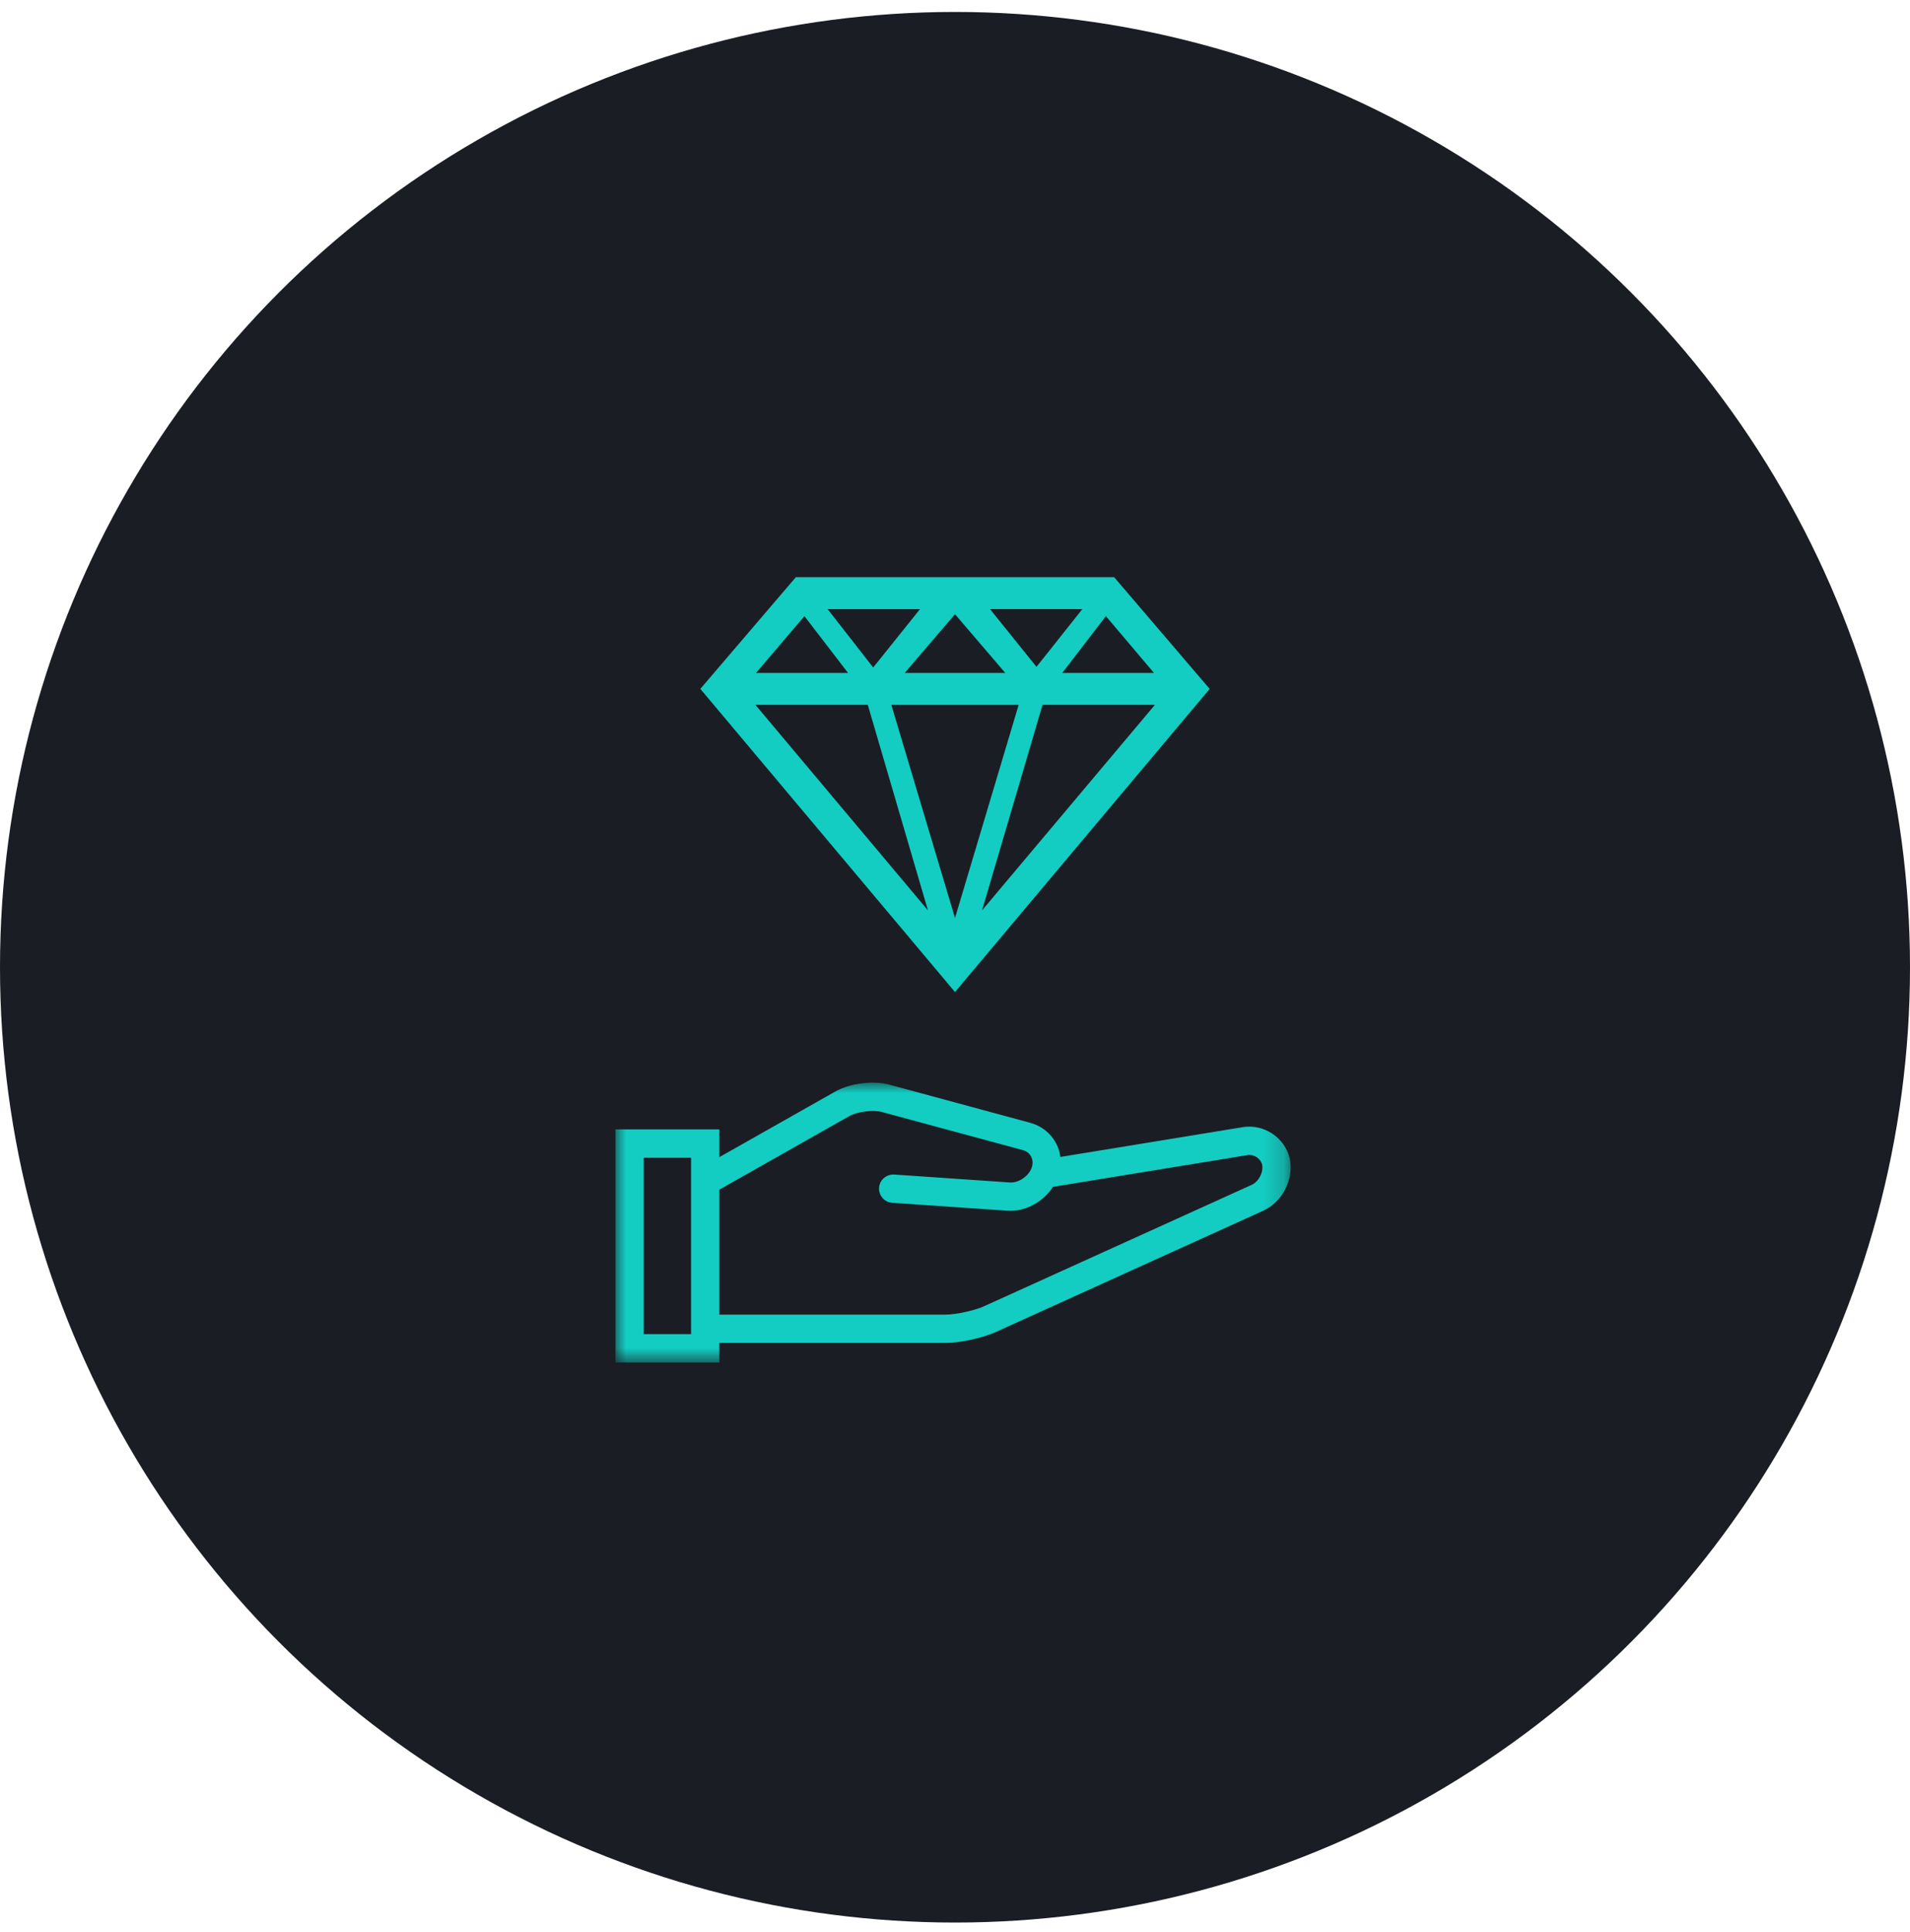
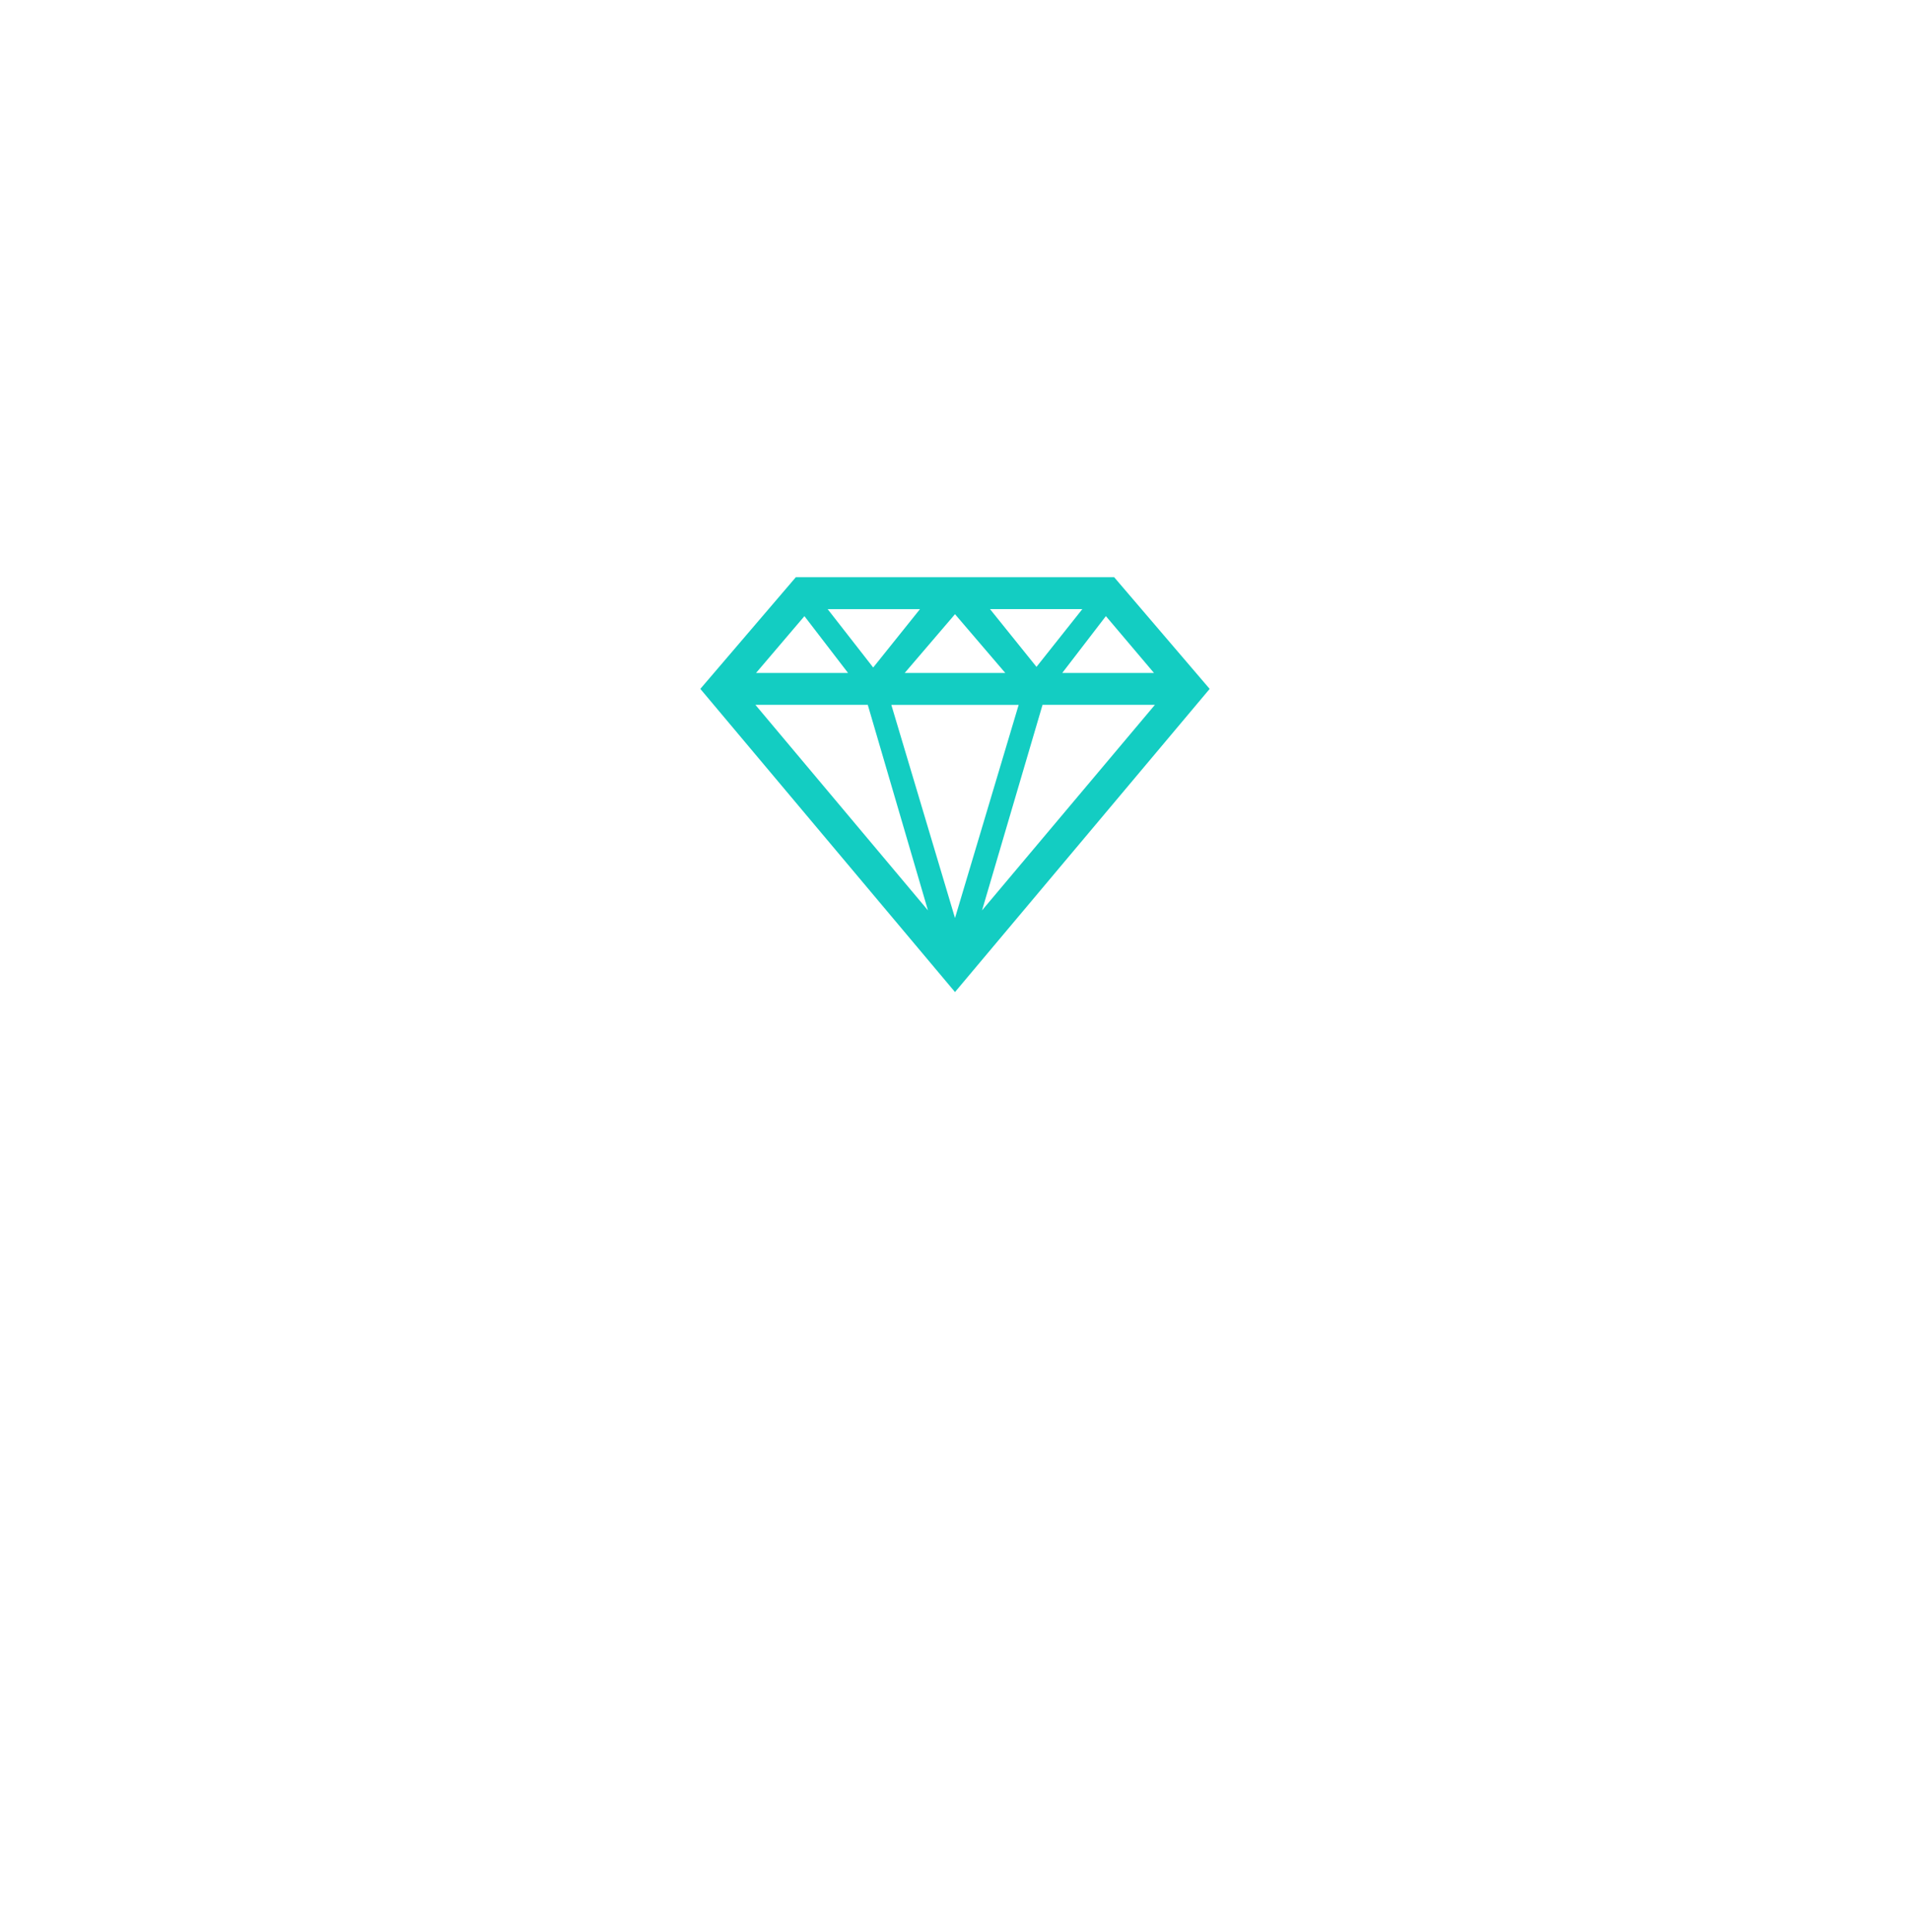
<svg xmlns="http://www.w3.org/2000/svg" xmlns:xlink="http://www.w3.org/1999/xlink" width="90" height="91" viewBox="0 0 90 91">
  <defs>
    <filter id="nhvkfgmn0a">
      <feColorMatrix in="SourceGraphic" values="0 0 0 0 1 0 0 0 0 0.745 0 0 0 0 0.239 0 0 0 1 0" />
    </filter>
-     <path id="9yr3e77a7b" d="M0 0L31.817 0 31.817 13.178 0 13.178z" />
  </defs>
  <g fill="none" fill-rule="evenodd">
    <g>
      <g>
        <g transform="translate(-1098, -3392) translate(0, 2723) translate(1098, 669.563)">
-           <circle cx="45" cy="45" r="45" fill="#1A1E24" fill-rule="nonzero" />
          <g filter="url(#nhvkfgmn0a)">
            <g>
              <g fill="#13CDC2" fill-rule="nonzero">
                <path d="M19.5.19h-15L0 5.45l12 14.281 12-14.28L19.5.19zM6.96 4.7H2.625l2.28-2.676L6.96 4.699zm2.67 0L12 1.932 14.37 4.7H9.63zM15 6.202l-3 10.042L9 6.203h6zm-7.11 0l2.835 9.68-8.13-9.68H7.89zm8.235 0h5.295l-8.145 9.68 2.85-9.68zm.93-1.504l2.055-2.675 2.265 2.675h-4.35.03zM18 1.693l-2.16 2.72-2.19-2.72H18zm-9.855 2.75L6 1.694h4.35l-2.205 2.75z" transform="translate(29, 26.437) translate(4, 0)" />
              </g>
              <g transform="translate(29, 26.437) translate(0, 24)">
                <mask id="fnvu5ntd3c" fill="#fff">
                  <use xlink:href="#9yr3e77a7b" />
                </mask>
                <path fill="#13CDC2" d="M29.978 4.814l-12.592 5.71c-.473.215-1.34.403-1.857.403H4.896V5.04l6.121-3.464c.384-.216 1.119-.309 1.544-.193L19.2 3.178c.166.045.302.15.382.297.082.147.096.32.04.504-.129.415-.63.763-1.056.721l-5.433-.372c-.372-.017-.685.254-.71.62-.026.367.251.686.618.711l5.435.372c.046.003.094.004.142.004.794 0 1.562-.457 2-1.128l9.16-1.495c.314-.052.626.16.698.462.06.357-.167.79-.498.94zm-28.645 7.03h2.23V3.535h-2.23v8.31zm30.45-8.224h.002l-.003-.012c0-.01-.004-.02-.006-.03-.228-.983-1.212-1.646-2.214-1.483l-8.596 1.404c-.032-.23-.1-.456-.214-.665-.256-.467-.684-.802-1.206-.943L12.91.095c-.764-.205-1.86-.068-2.548.321L4.896 3.508V2.202H0v10.976h4.896v-.918h10.633c.705 0 1.763-.228 2.408-.521l12.592-5.71c.888-.403 1.432-1.454 1.255-2.409z" mask="url(#fnvu5ntd3c)" />
              </g>
            </g>
          </g>
        </g>
      </g>
    </g>
  </g>
</svg>